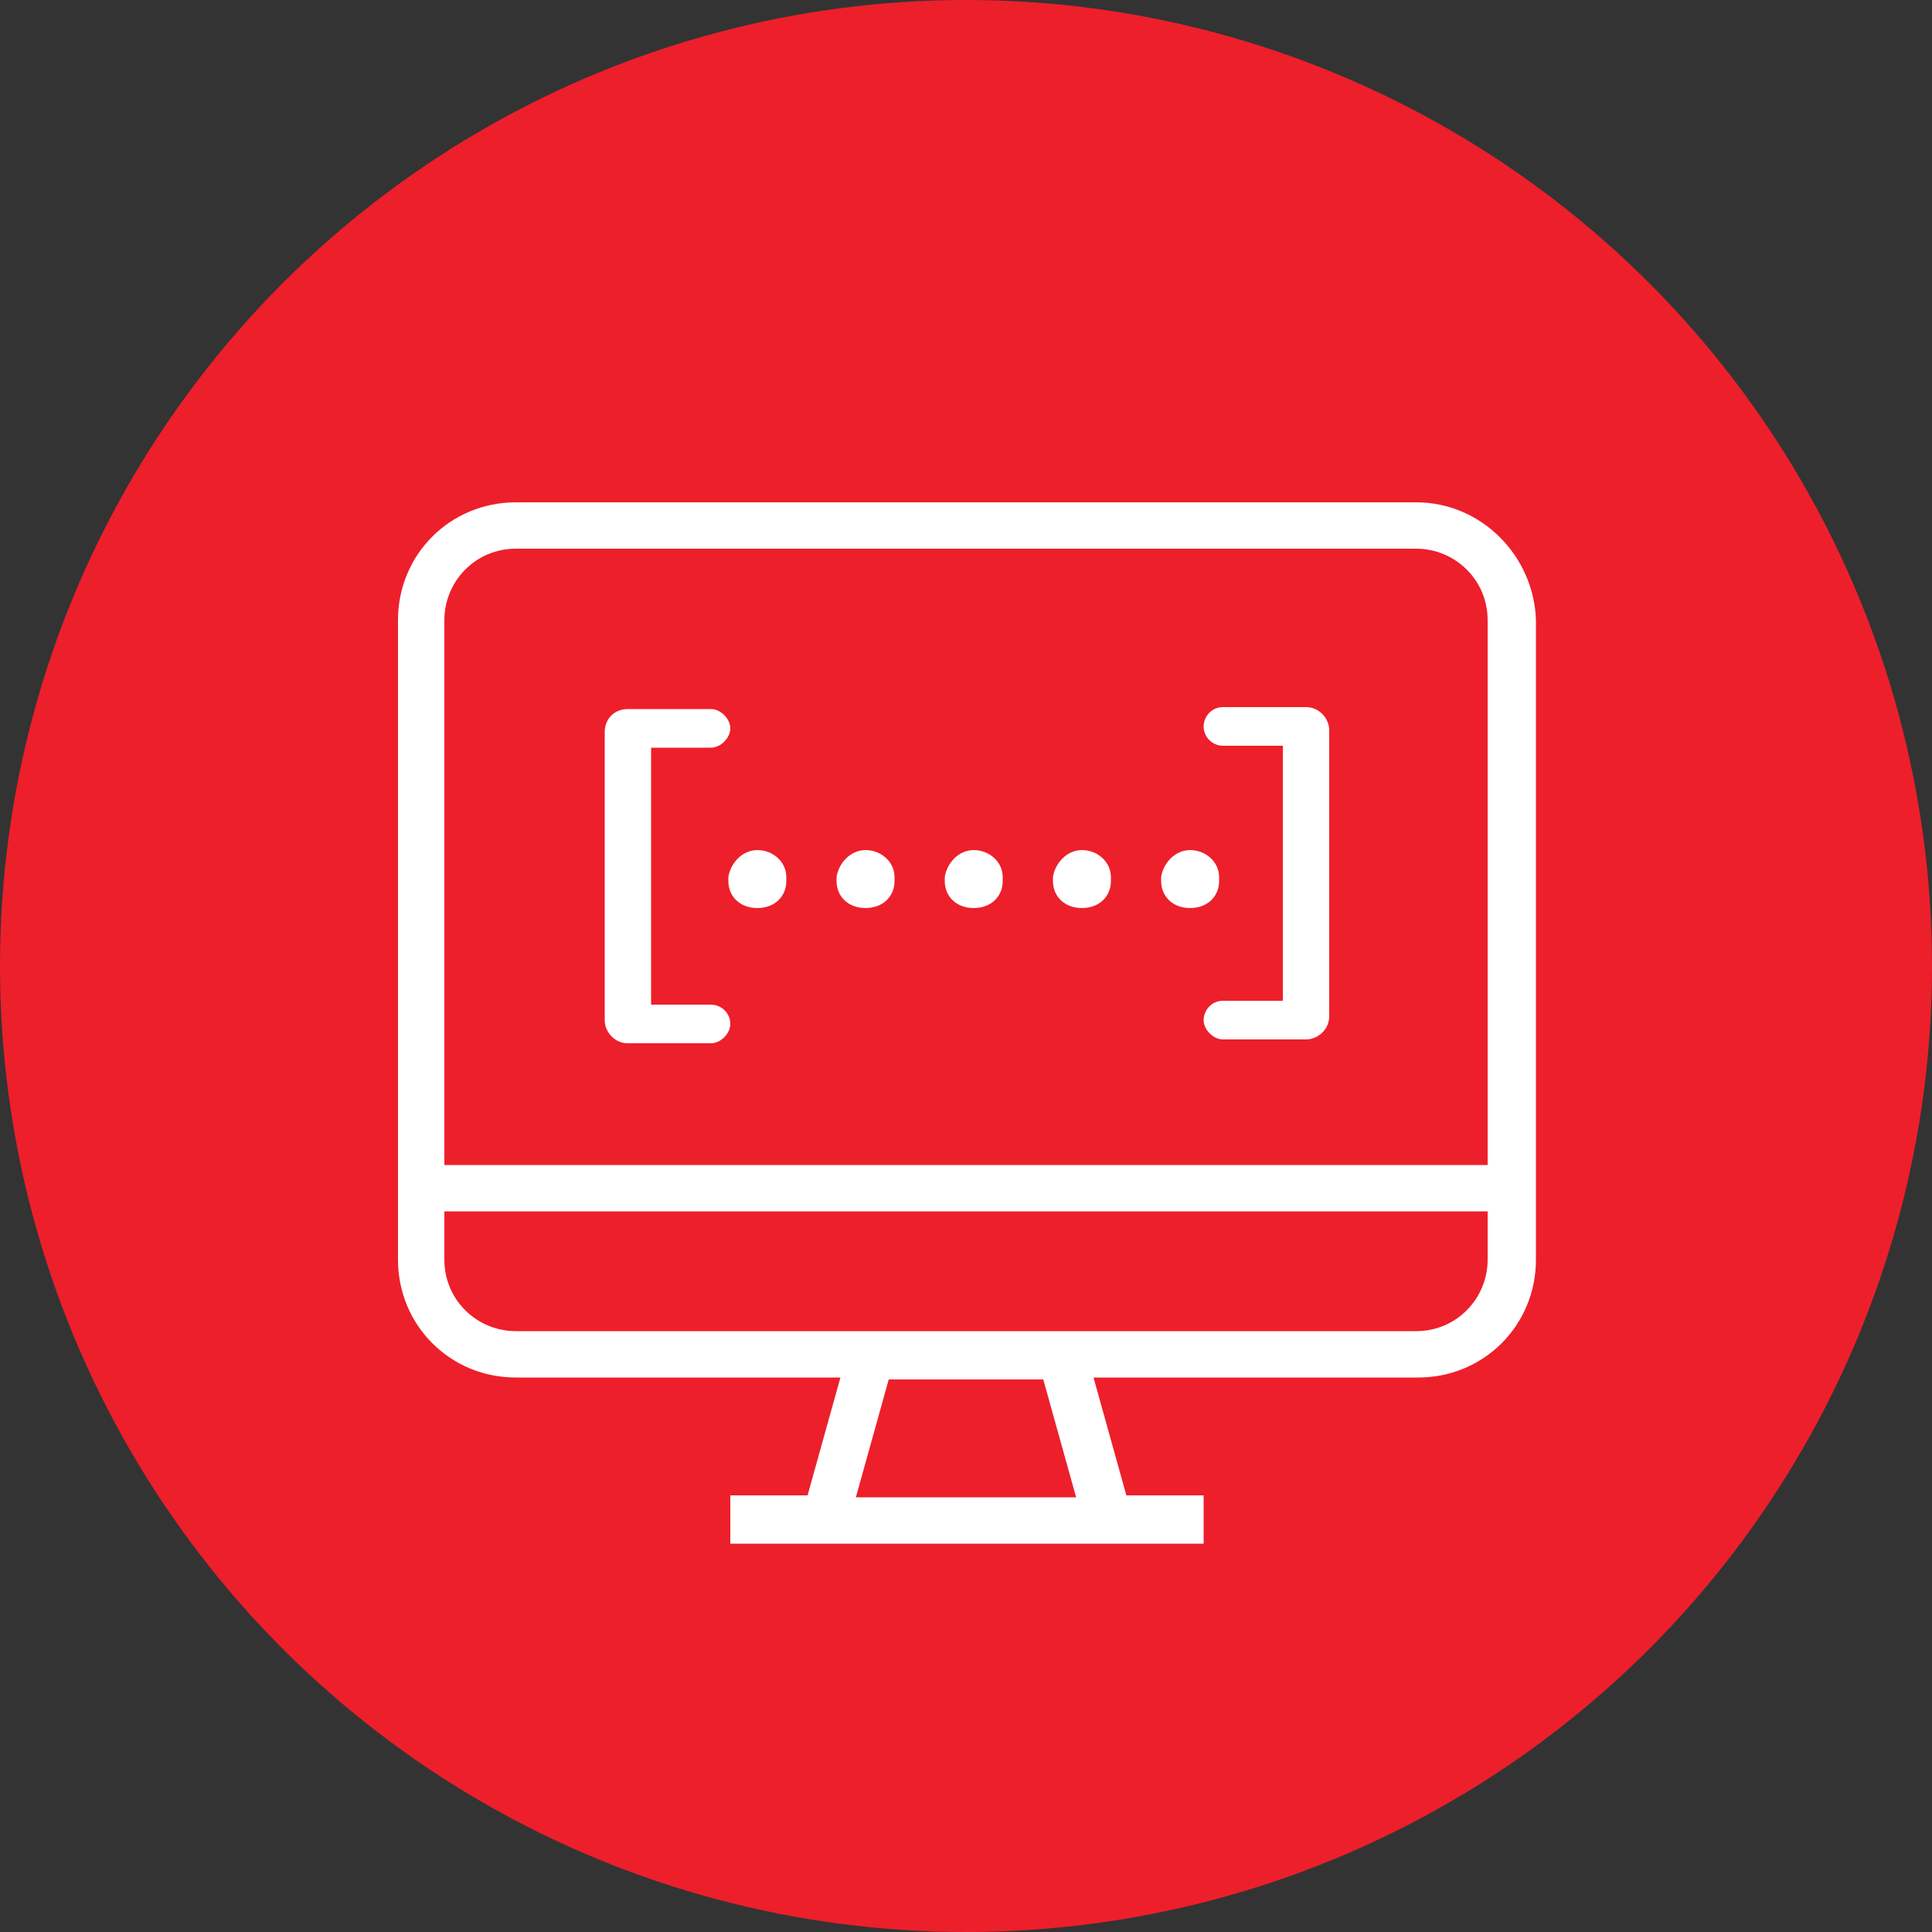
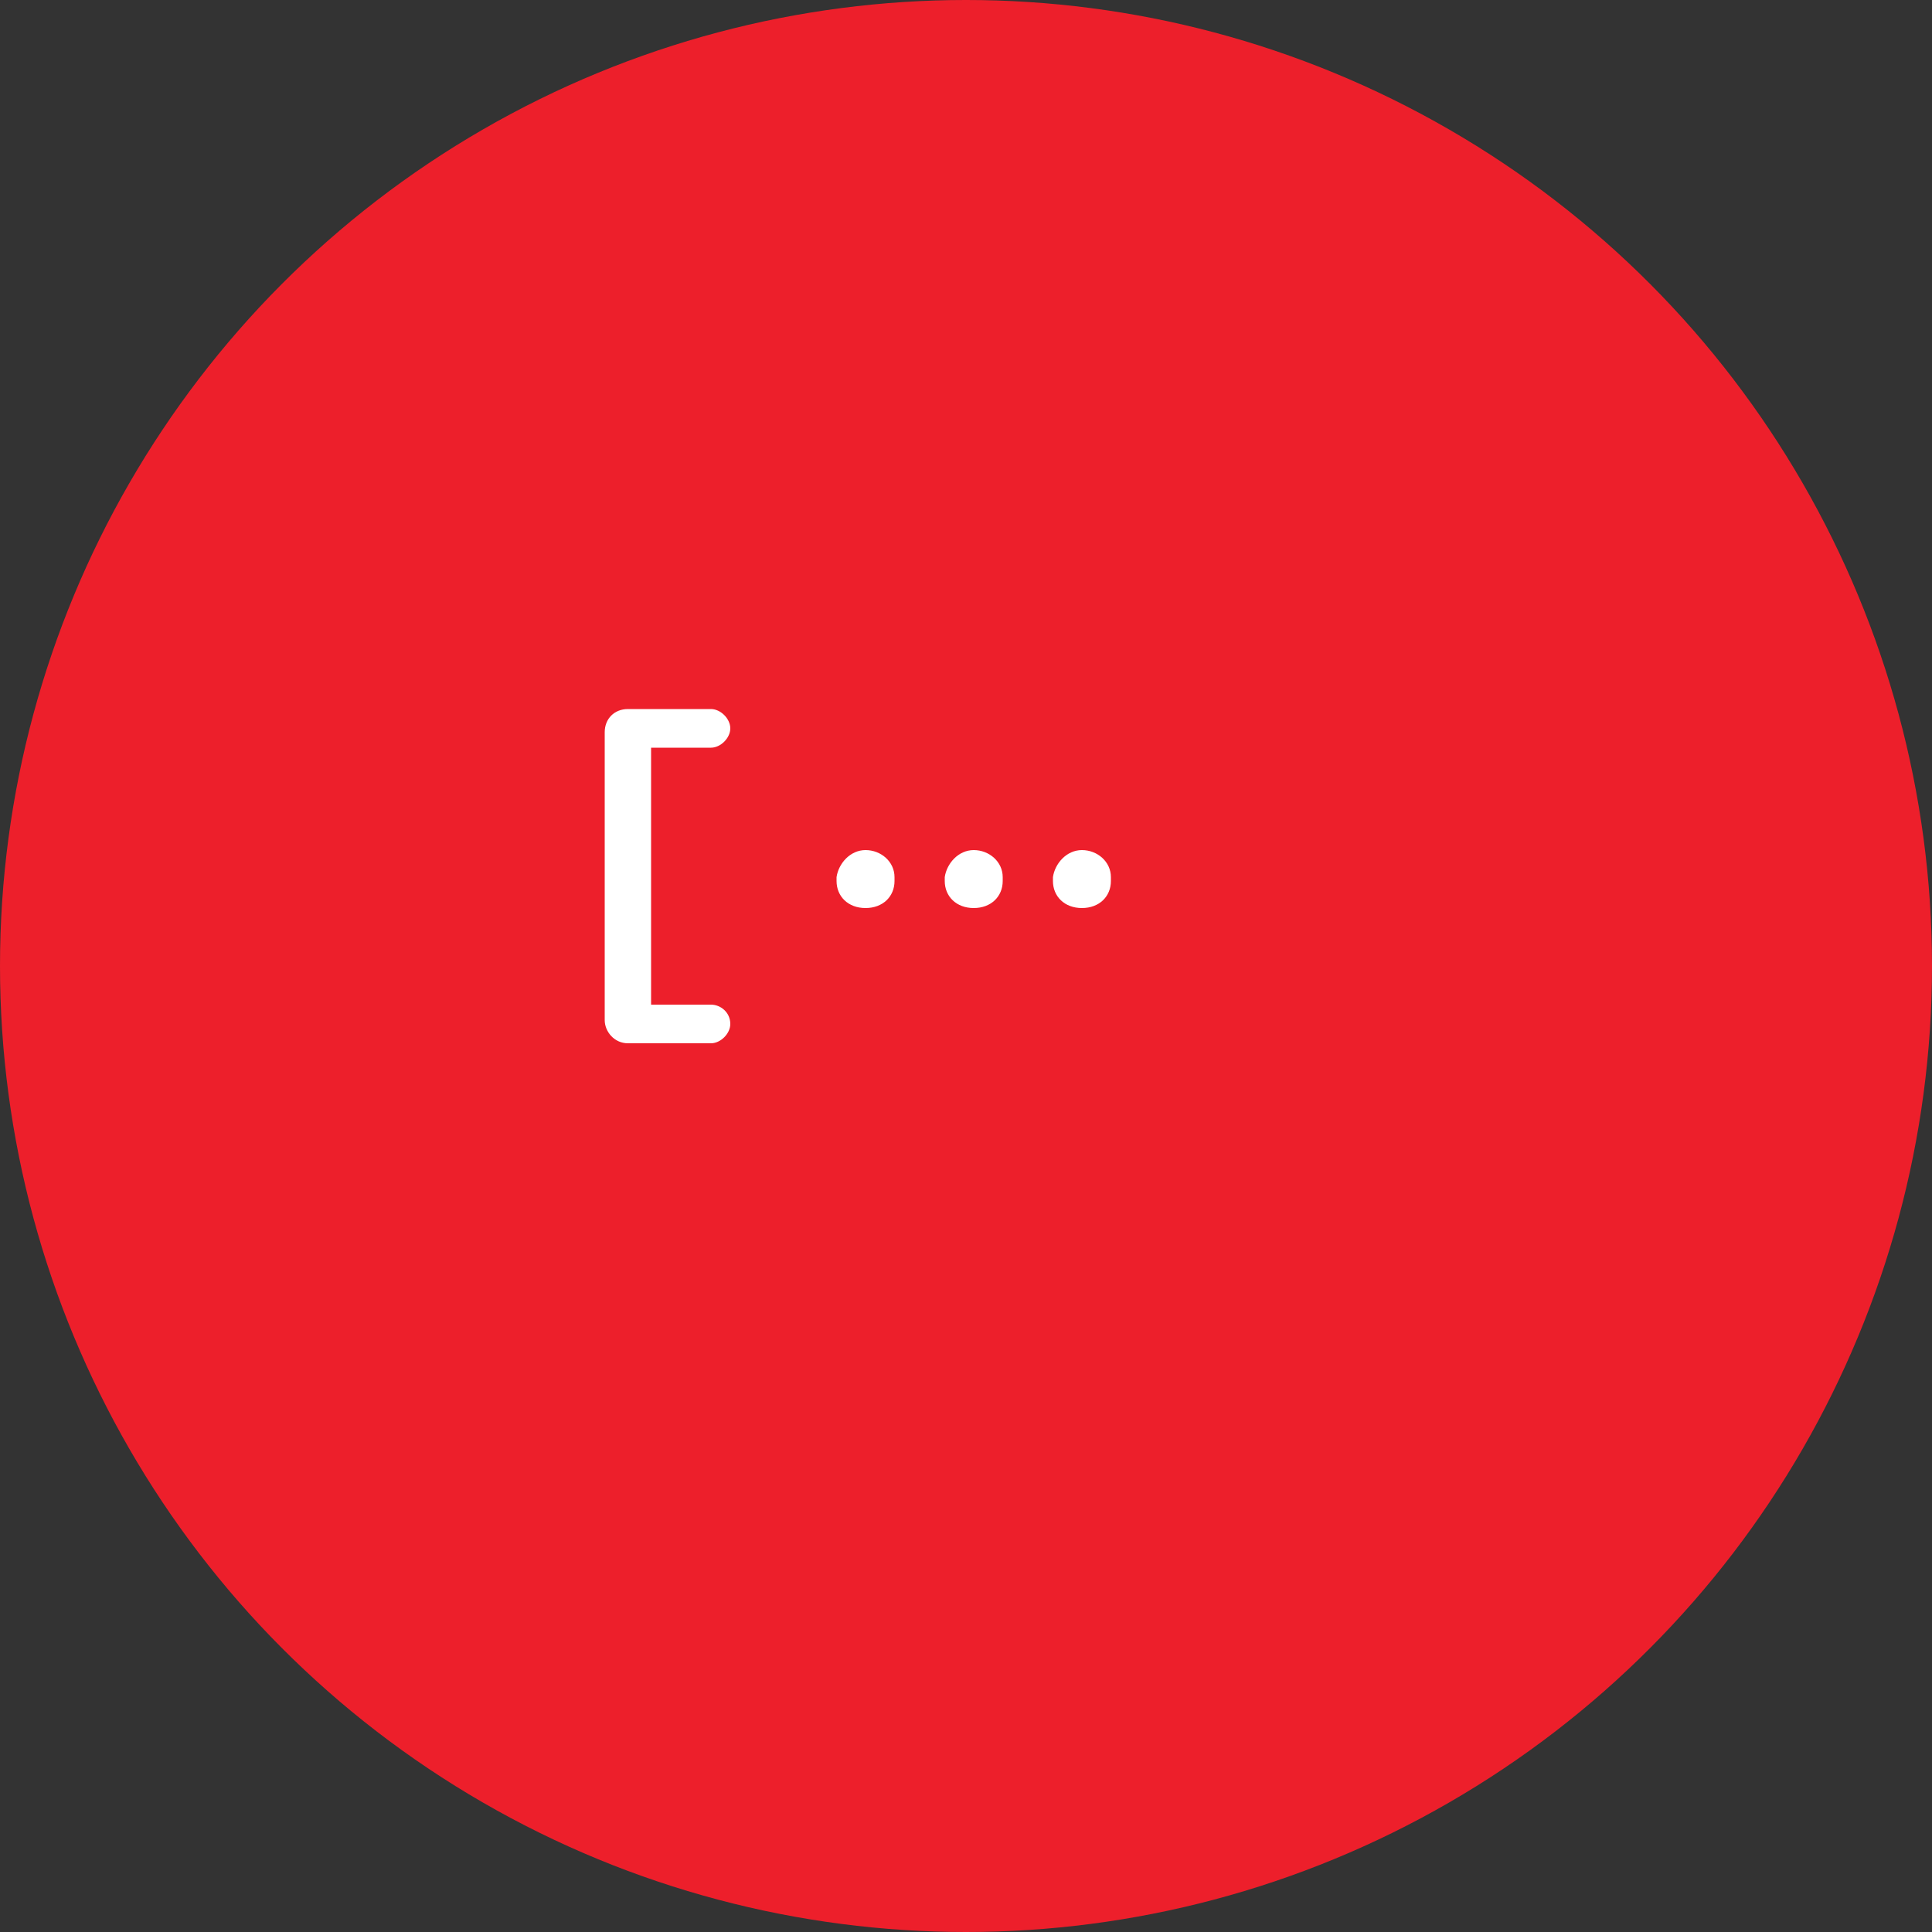
<svg xmlns="http://www.w3.org/2000/svg" version="1.1" id="Layer_1" x="0px" y="0px" width="100px" height="100px" viewBox="0 0 100 100" style="enable-background:new 0 0 100 100;" xml:space="preserve">
  <rect x="0" y="0" width="100" height="100" fill="#333333" stroke="none" />
  <style type="text/css"> .st0{fill:#ED1F2B;} .st1{fill:#FFFFFF;} </style>
  <circle class="st0" cx="50" cy="50" r="50" />
  <g>
    <g>
-       <path class="st1" d="M73.3,26H26.7c-3.4,0-6.1,2.7-6.1,6.1v33.1 c0,3.4,2.7,6.1,6.1,6.1H43.5l-1.7,6.1h-4v2.5h24.5v-2.5h-4l-1.7-6.1 h16.8c3.4,0,6.1-2.7,6.1-6.1V32.1C79.4,28.8,76.7,26,73.3,26 L73.3,26z M44.3,77.5L46,71.4h8L55.7,77.5H44.3z M77,65.2 c0,2-1.6,3.7-3.7,3.7H26.7c-2,0-3.7-1.6-3.7-3.7v-2.5h54V65.2z M77,60.3H23V32.1c0-2,1.6-3.7,3.7-3.7h46.6 c2,0,3.7,1.6,3.7,3.7V60.3z" />
      <g>
        <path class="st1" d="M31.3,37.9c0-0.7,0.5-1.2,1.2-1.2h4.3c0.5,0,1,0.5,1,1 s-0.5,1-1,1h-3.1V52h3.1c0.5,0,1,0.4,1,1c0,0.5-0.5,1-1,1H32.5 c-0.7,0-1.2-0.6-1.2-1.2V37.9z" />
-         <path class="st1" d="M39.2,44c0.8,0,1.5,0.6,1.5,1.4v0.2 c0,0.8-0.6,1.4-1.5,1.4s-1.5-0.6-1.5-1.4v-0.2 C37.8,44.7,38.4,44,39.2,44z" />
        <path class="st1" d="M44.8,44c0.8,0,1.5,0.6,1.5,1.4v0.2 c0,0.8-0.6,1.4-1.5,1.4s-1.5-0.6-1.5-1.4v-0.2 C43.4,44.7,44,44,44.8,44z" />
        <path class="st1" d="M50.4,44c0.8,0,1.5,0.6,1.5,1.4v0.2 c0,0.8-0.6,1.4-1.5,1.4s-1.5-0.6-1.5-1.4v-0.2 C49,44.7,49.6,44,50.4,44z" />
        <path class="st1" d="M56,44c0.8,0,1.5,0.6,1.5,1.4v0.2c0,0.8-0.6,1.4-1.5,1.4 s-1.5-0.6-1.5-1.4v-0.2C54.6,44.7,55.2,44,56,44z" />
-         <path class="st1" d="M61.6,44c0.8,0,1.5,0.6,1.5,1.4v0.2 c0,0.8-0.6,1.4-1.5,1.4s-1.5-0.6-1.5-1.4v-0.2 C60.2,44.7,60.8,44,61.6,44z" />
-         <path class="st1" d="M68.8,52.6c0,0.7-0.6,1.2-1.2,1.2h-4.3c-0.5,0-1-0.5-1-1 s0.4-1,1-1h3.1V38.6h-3.1c-0.5,0-1-0.4-1-1c0-0.5,0.4-1,1-1h4.3 c0.7,0,1.2,0.6,1.2,1.2C68.8,37.8,68.8,52.6,68.8,52.6z" />
      </g>
    </g>
  </g>
</svg>